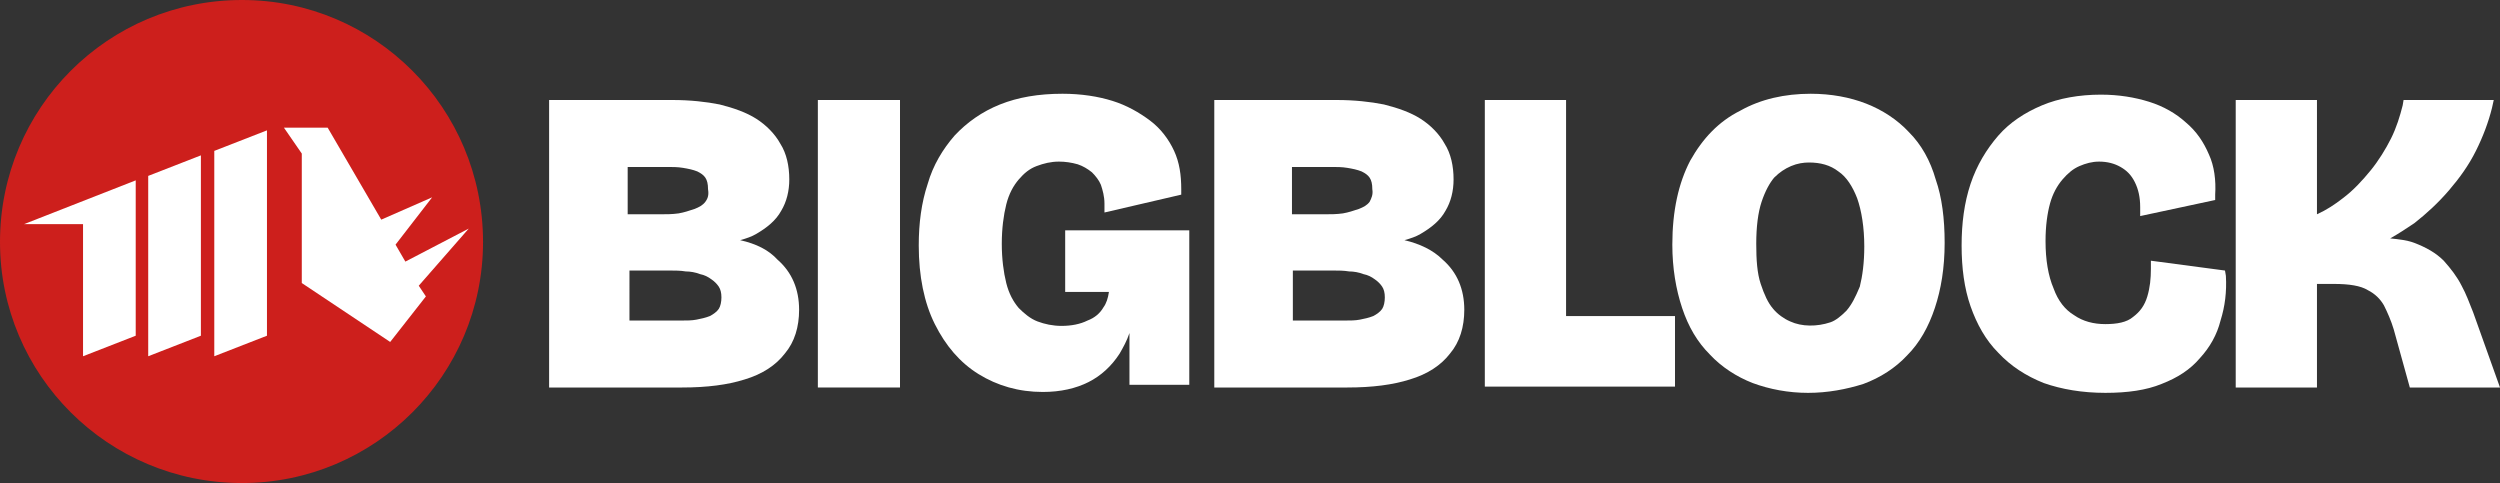
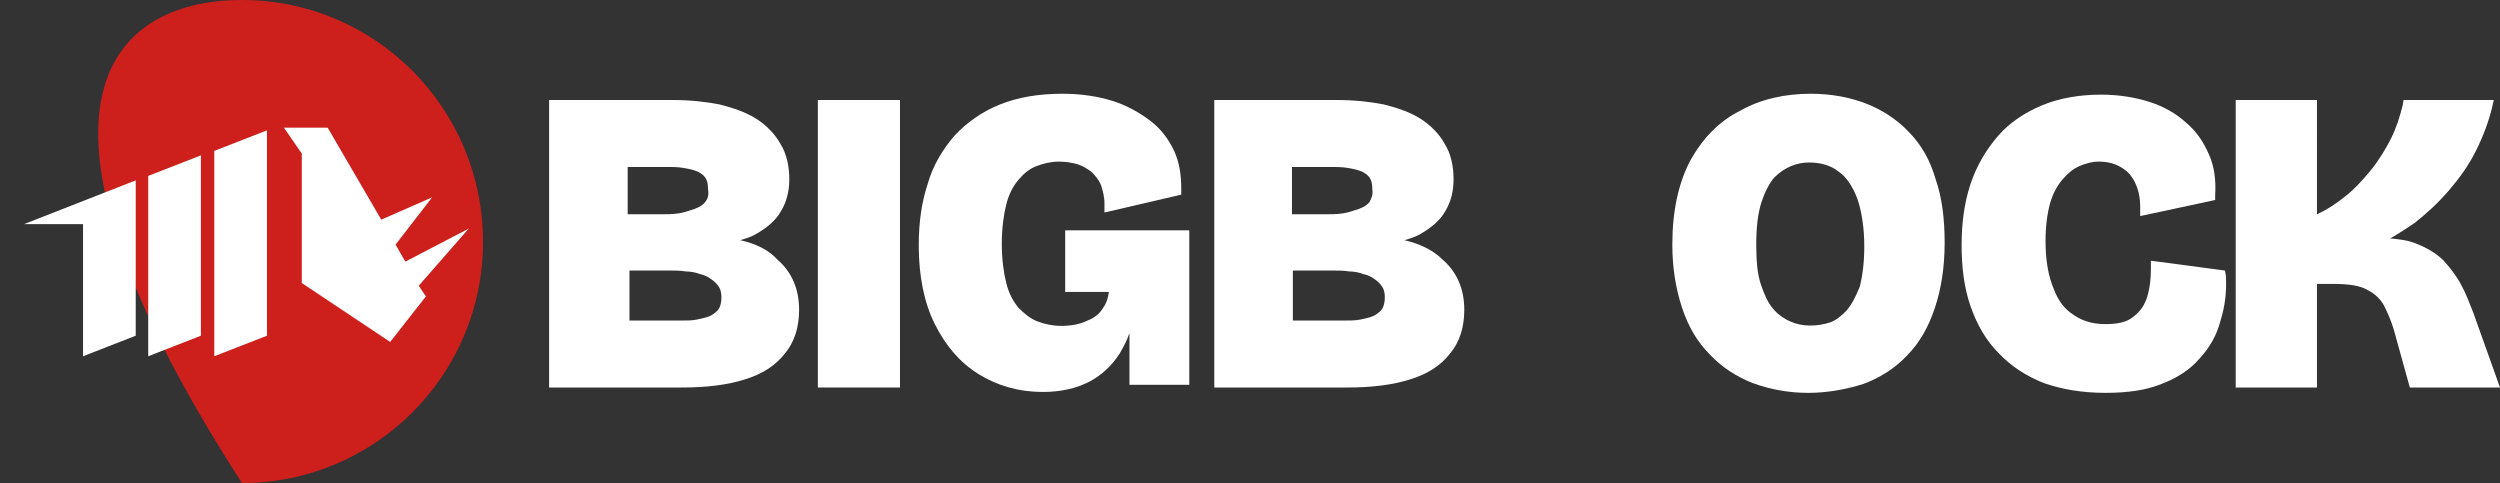
<svg xmlns="http://www.w3.org/2000/svg" version="1.1" id="Layer_1" x="0px" y="0px" viewBox="0 0 280 54.1" style="enable-background:new 0 0 280 54.1;" xml:space="preserve">
  <rect x="0" y="0" width="280" height="54.1" fill="#333333" stroke="none" />
  <style type="text/css">
	.st0{fill:#CD1F1C;}
	.st1{fill:#FFFFFF;}
</style>
-   <path class="st0" d="M54.1,27.1C54.1,42,42,54.1,27.1,54.1C12.1,54.1,0,42,0,27.1C0,12.1,12.1,0,27.1,0C42,0,54.1,12.1,54.1,27.1" />
+   <path class="st0" d="M54.1,27.1C54.1,42,42,54.1,27.1,54.1C0,12.1,12.1,0,27.1,0C42,0,54.1,12.1,54.1,27.1" />
  <g id="Vignet_1_">
    <polygon class="st1" points="16.6,19.7 16.6,39.9 22.5,37.6 22.5,17.4  " />
    <polygon class="st1" points="24,16.9 24,39.9 29.9,37.6 29.9,14.6  " />
    <polygon class="st1" points="2.7,25.1 9.3,25.1 9.3,39.9 15.2,37.6 15.2,20.2  " />
    <polygon class="st1" points="52.5,25.6 45.4,29.3 44.3,27.4 48.4,22.1 42.7,24.6 36.7,14.3 31.8,14.3 33.8,17.2 33.8,31.7    43.7,38.3 47.7,33.2 46.9,32  " />
  </g>
  <g>
    <path class="st1" d="M82.9,26.9c0.7-0.2,1.3-0.4,1.8-0.7c1.2-0.7,2.2-1.5,2.8-2.6c0.6-1,0.9-2.2,0.9-3.5c0-1.5-0.3-2.9-1-4   c-0.6-1.1-1.6-2.1-2.7-2.8c-1.1-0.7-2.5-1.2-4.1-1.6c-1.5-0.3-3.3-0.5-5.3-0.5H61.5v32.2h14.9c2.8,0,5.1-0.3,7-0.9   c2-0.6,3.5-1.6,4.5-2.9c1.1-1.3,1.6-3,1.6-4.9c0-2.3-0.8-4.2-2.4-5.6C86.1,28,84.7,27.3,82.9,26.9z M79,22.6   c-0.3,0.4-0.7,0.6-1.2,0.8c-0.6,0.2-1.2,0.4-1.8,0.5c-0.7,0.1-1.4,0.1-2.1,0.1h-3.6v-5.3h4.5c0.5,0,1.1,0,1.7,0.1   c0.6,0.1,1.1,0.2,1.6,0.4c0.4,0.2,0.7,0.4,0.9,0.7c0.2,0.3,0.3,0.7,0.3,1.3C79.4,21.8,79.3,22.2,79,22.6z M70.4,30.3h4.7   c0.5,0,1.1,0,1.7,0.1c0.5,0,1.1,0.1,1.6,0.3c0.5,0.1,0.9,0.3,1.3,0.6c0.3,0.2,0.6,0.5,0.8,0.8c0.2,0.3,0.3,0.7,0.3,1.2   c0,0.5-0.1,1-0.3,1.3l0,0c-0.2,0.3-0.6,0.6-1,0.8c-0.5,0.2-1,0.3-1.5,0.4c-0.5,0.1-1.1,0.1-1.7,0.1h-5.8V30.3z" />
    <rect x="91.6" y="11.2" class="st1" width="9.2" height="32.2" />
    <path class="st1" d="M119.1,32.7h5.1c-0.1,0.7-0.3,1.3-0.6,1.7c-0.4,0.7-1,1.2-1.8,1.5c-0.8,0.4-1.8,0.6-2.9,0.6   c-1,0-1.9-0.2-2.7-0.5c-0.8-0.3-1.5-0.9-2.1-1.5c-0.6-0.7-1.1-1.6-1.4-2.8c-0.3-1.2-0.5-2.7-0.5-4.4c0-1.7,0.2-3.2,0.5-4.4   c0.3-1.2,0.8-2.1,1.4-2.8c0.6-0.7,1.2-1.2,2-1.5c0.8-0.3,1.6-0.5,2.5-0.5c0.7,0,1.4,0.1,2.1,0.3c0.6,0.2,1.1,0.5,1.6,0.9   c0.4,0.4,0.8,0.9,1,1.4c0.2,0.6,0.4,1.3,0.4,2.1v1l8.6-2l0-0.6c0-1.6-0.2-3-0.8-4.3c-0.6-1.3-1.5-2.5-2.7-3.4   c-1.2-0.9-2.6-1.7-4.2-2.2c-1.6-0.5-3.5-0.8-5.6-0.8c-2.7,0-5,0.4-7,1.2c-2,0.8-3.7,2-5.1,3.5c-1.3,1.5-2.4,3.3-3,5.4   c-0.7,2.1-1,4.4-1,6.9c0,3.4,0.6,6.4,1.8,8.8c1.2,2.4,2.8,4.3,4.9,5.6c2.1,1.3,4.5,2,7.2,2c2,0,3.7-0.4,5.1-1.1   c1.4-0.7,2.6-1.8,3.5-3.2c0.4-0.7,0.8-1.4,1.1-2.3l0,5.8h6.7V25.8h-13.9V32.7z" />
    <path class="st1" d="M157.3,26.9c0.7-0.2,1.3-0.4,1.8-0.7c1.2-0.7,2.2-1.5,2.8-2.6c0.6-1,0.9-2.2,0.9-3.5c0-1.5-0.3-2.9-1-4   c-0.6-1.1-1.6-2.1-2.7-2.8c-1.1-0.7-2.5-1.2-4.1-1.6c-1.5-0.3-3.3-0.5-5.3-0.5h-13.7v32.2h14.9c2.8,0,5.1-0.3,7-0.9   c2-0.6,3.5-1.6,4.5-2.9c1.1-1.3,1.6-3,1.6-4.9c0-2.3-0.8-4.2-2.4-5.6C160.5,28,159,27.3,157.3,26.9z M153.4,22.6   c-0.3,0.4-0.7,0.6-1.2,0.8c-0.6,0.2-1.2,0.4-1.8,0.5c-0.7,0.1-1.4,0.1-2.1,0.1h-3.6v-5.3h4.5c0.5,0,1.1,0,1.7,0.1   c0.6,0.1,1.1,0.2,1.6,0.4c0.4,0.2,0.7,0.4,0.9,0.7c0.2,0.3,0.3,0.7,0.3,1.3C153.8,21.8,153.6,22.2,153.4,22.6z M144.7,30.3h4.7   c0.5,0,1.1,0,1.7,0.1c0.5,0,1.1,0.1,1.6,0.3c0.5,0.1,0.9,0.3,1.3,0.6c0.3,0.2,0.6,0.5,0.8,0.8c0.2,0.3,0.3,0.7,0.3,1.2   c0,0.5-0.1,1-0.3,1.3l0,0c-0.2,0.3-0.6,0.6-1,0.8c-0.5,0.2-1,0.3-1.5,0.4c-0.5,0.1-1.1,0.1-1.7,0.1h-5.8V30.3z" />
-     <polygon class="st1" points="175.4,11.2 166.3,11.2 166.3,43.3 187.6,43.3 187.6,35.4 175.4,35.4  " />
    <path class="st1" d="M213.8,14.8L213.8,14.8c-1.3-1.4-3-2.5-4.8-3.2c-1.8-0.7-3.9-1.1-6.2-1.1c-2.9,0-5.6,0.6-7.9,1.9   c-2.4,1.2-4.2,3.1-5.6,5.6c-1.3,2.5-2,5.6-2,9.4c0,2.6,0.4,5,1.1,7.1c0.7,2.1,1.7,3.8,3.1,5.2c1.3,1.4,3,2.5,4.8,3.2   c1.9,0.7,4,1.1,6.2,1.1c2.2,0,4.3-0.4,6.2-1c1.9-0.7,3.6-1.8,4.9-3.2c1.4-1.4,2.4-3.2,3.1-5.3c0.7-2.1,1.1-4.5,1.1-7.3   c0-2.7-0.3-5.1-1-7.1C216.2,18,215.2,16.2,213.8,14.8z M206.8,34.8c-0.6,0.6-1.2,1.1-1.8,1.3c-1.5,0.5-3.2,0.5-4.5-0.1   c-0.7-0.3-1.4-0.8-1.9-1.4c-0.6-0.7-1-1.6-1.4-2.8c-0.4-1.2-0.5-2.7-0.5-4.5c0-1.9,0.2-3.5,0.6-4.7c0.4-1.2,0.9-2.1,1.4-2.7   c0.6-0.6,1.2-1,1.9-1.3c0.7-0.3,1.4-0.4,2-0.4c1.3,0,2.4,0.3,3.3,1c0.9,0.6,1.6,1.7,2.1,3c0.5,1.4,0.8,3.3,0.8,5.4   c0,1.8-0.2,3.3-0.5,4.5v0C207.8,33.3,207.4,34.1,206.8,34.8z" />
    <path class="st1" d="M249.2,30.3l-8.3-1.1l0,0.9c0,1.1-0.1,2.1-0.4,3.1c-0.3,1-0.8,1.7-1.6,2.3c-0.7,0.6-1.8,0.8-3.1,0.8   c-1.3,0-2.5-0.3-3.5-1c-1-0.6-1.8-1.6-2.3-3c-0.6-1.4-0.9-3.2-0.9-5.3c0-1.7,0.2-3.1,0.5-4.2c0.3-1.1,0.8-2,1.4-2.7   c0.6-0.7,1.2-1.2,1.9-1.5c0.7-0.3,1.4-0.5,2.2-0.5c0.9,0,1.7,0.2,2.4,0.6c0.7,0.4,1.2,0.9,1.6,1.7c0.4,0.8,0.6,1.7,0.6,2.8v1   l8.4-1.8l0-0.6c0.1-1.6-0.1-3.2-0.7-4.5c-0.6-1.4-1.4-2.6-2.6-3.6c-1.1-1-2.5-1.8-4.1-2.3c-1.6-0.5-3.4-0.8-5.4-0.8   c-2.4,0-4.7,0.4-6.6,1.2c-1.9,0.8-3.6,1.9-4.9,3.4c-1.3,1.5-2.4,3.3-3.1,5.4c-0.7,2.1-1,4.4-1,6.9c0,2.5,0.3,4.8,1,6.8   c0.7,2,1.7,3.8,3.1,5.2c1.4,1.5,3.1,2.6,5.1,3.4c2,0.7,4.3,1.1,6.9,1.1c2.5,0,4.6-0.3,6.3-1c1.8-0.7,3.2-1.6,4.3-2.9   c1.1-1.2,1.9-2.6,2.3-4.2c0.5-1.6,0.7-3.2,0.6-5L249.2,30.3z" />
    <path class="st1" d="M277,35c-0.4-1-0.8-2.1-1.3-3c-0.5-1-1.2-1.9-2-2.8c-0.9-0.9-2-1.5-3.3-2c-0.8-0.3-1.7-0.4-2.7-0.5   c0.9-0.5,1.8-1.1,2.7-1.7c1.4-1.1,2.7-2.3,3.9-3.7c1.2-1.4,2.2-2.8,3-4.4c0.8-1.6,1.4-3.2,1.8-4.8l0.2-0.9h-10.1l-0.1,0.6   c-0.3,1.2-0.7,2.5-1.3,3.7c-0.6,1.2-1.4,2.5-2.3,3.6c-0.9,1.1-1.9,2.2-3.1,3.1c-0.9,0.7-1.8,1.3-2.9,1.8V11.2h-9.1v32.2h9.1V31.8   h1.9c1.7,0,3,0.2,3.8,0.7c0.8,0.4,1.4,1,1.8,1.7c0.4,0.8,0.8,1.7,1.1,2.7l1.8,6.5H280L277,35z" />
  </g>
</svg>